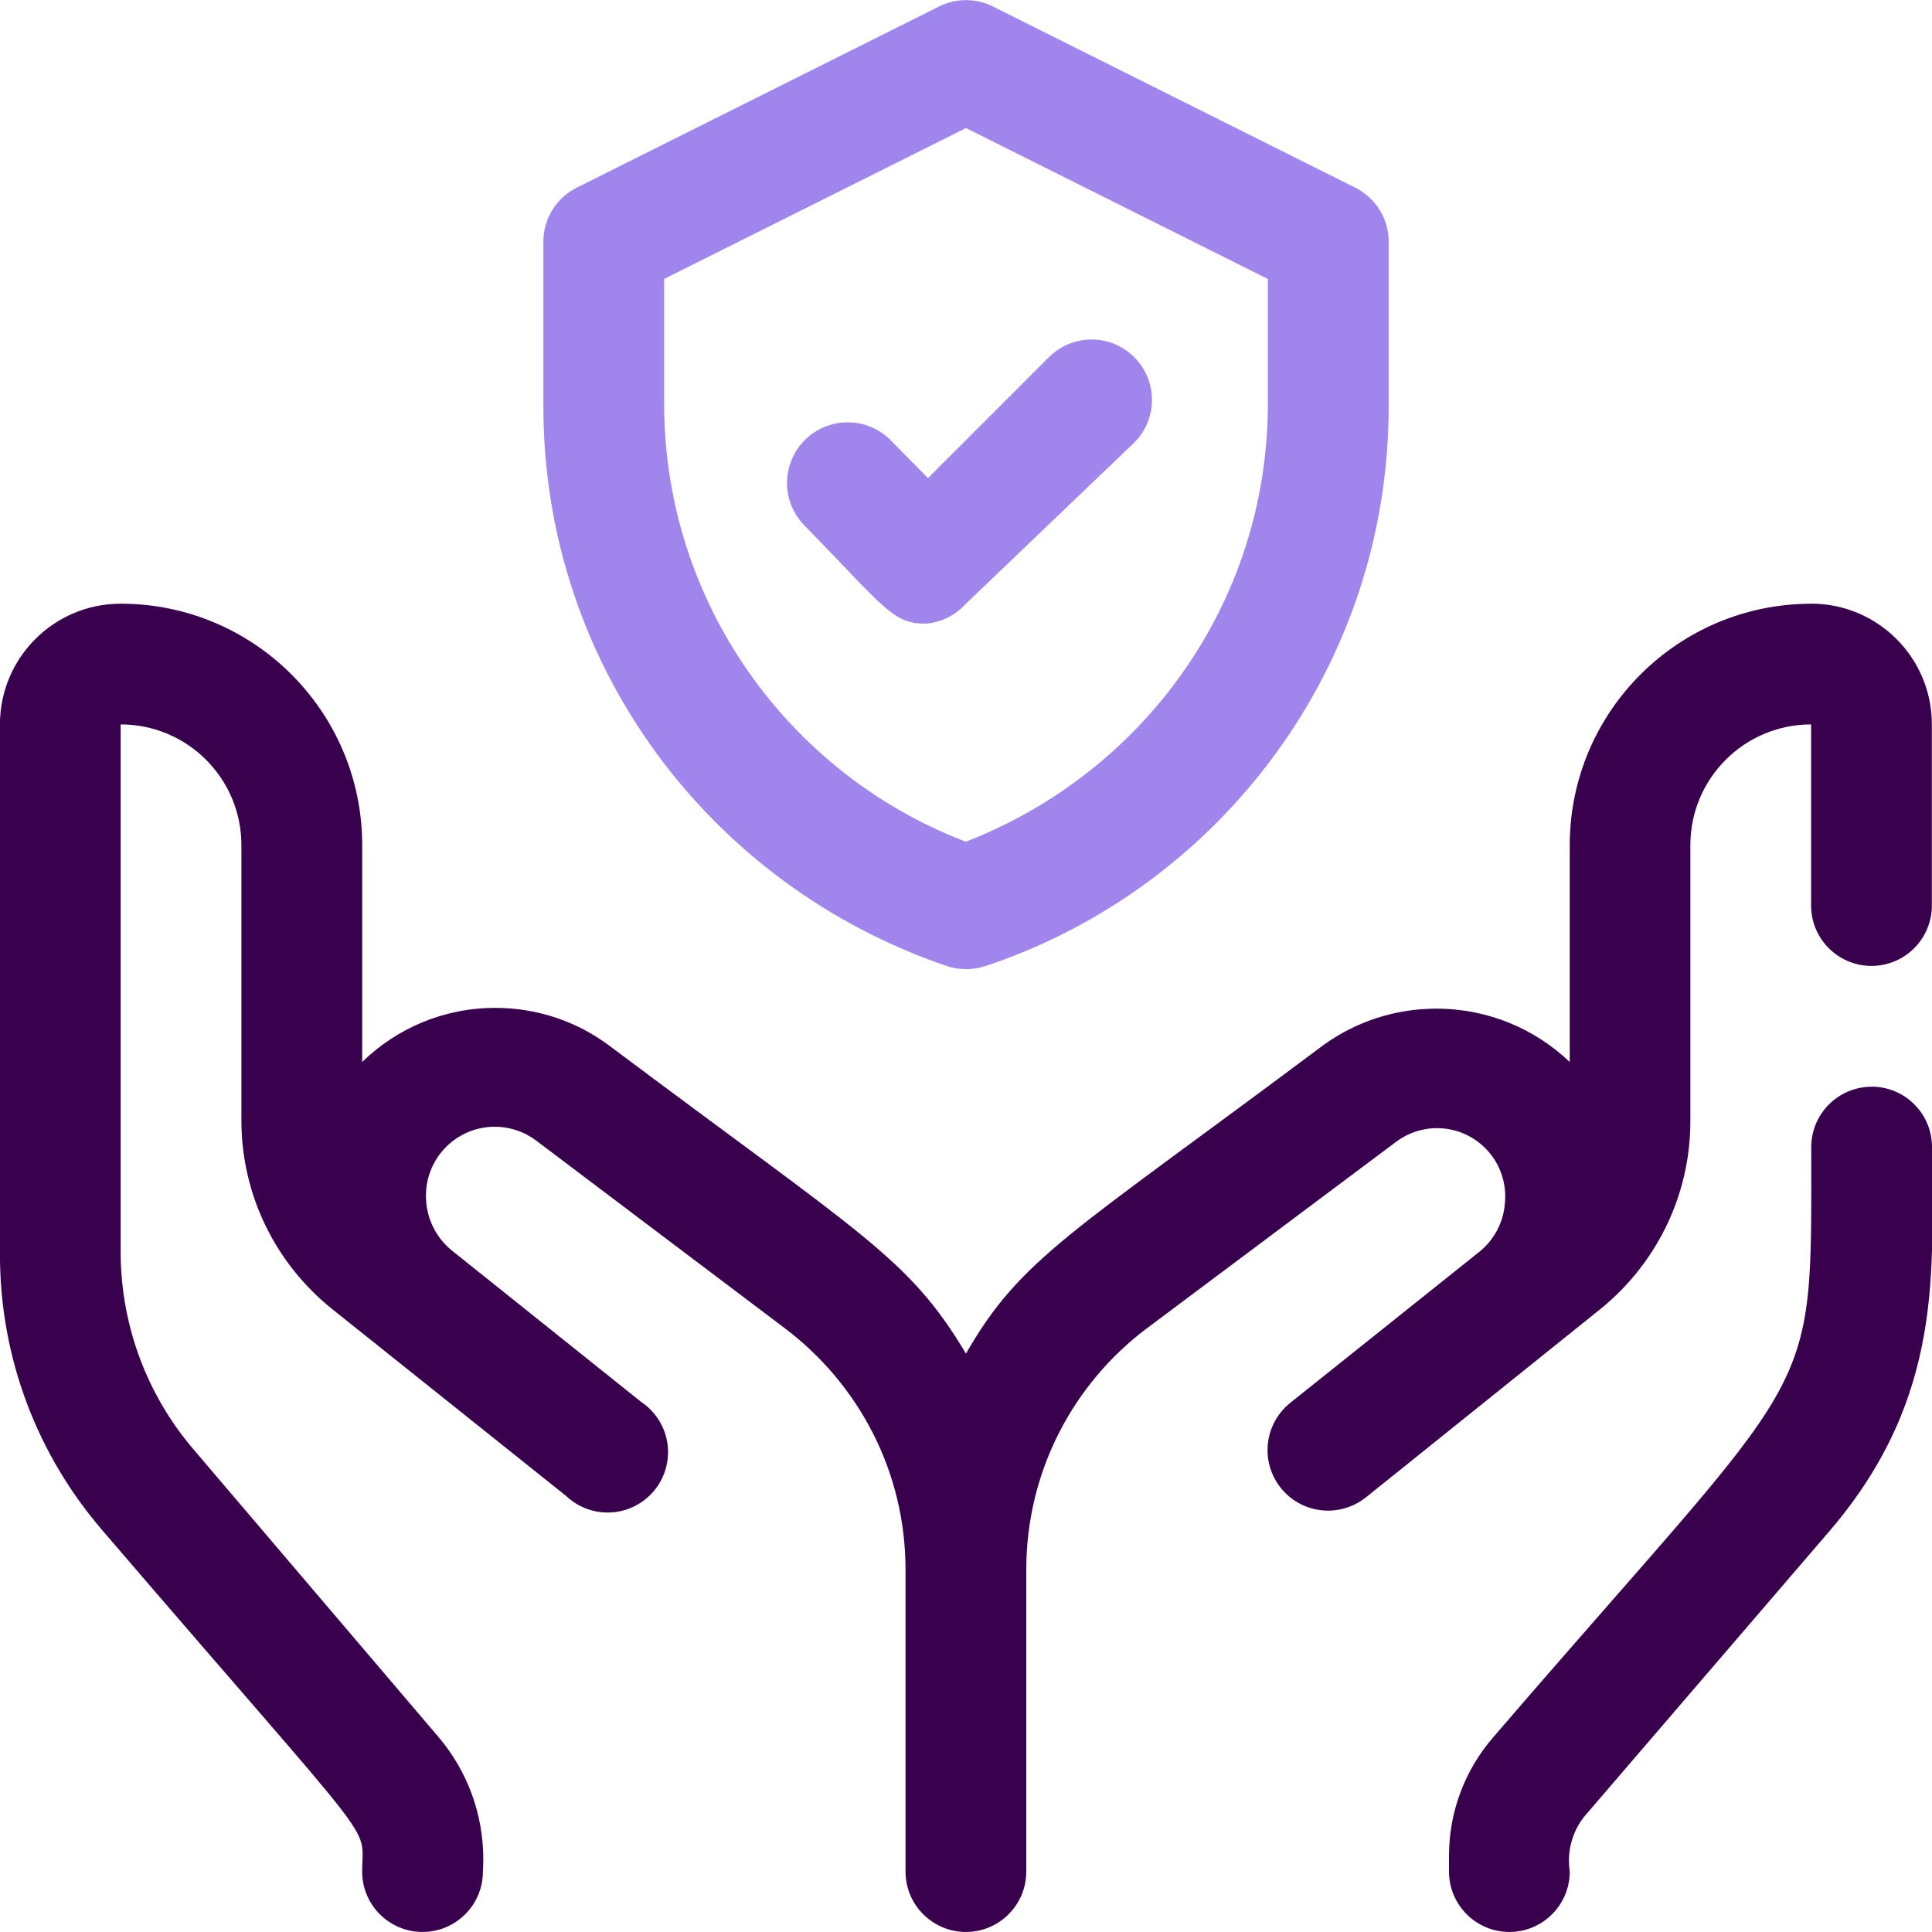
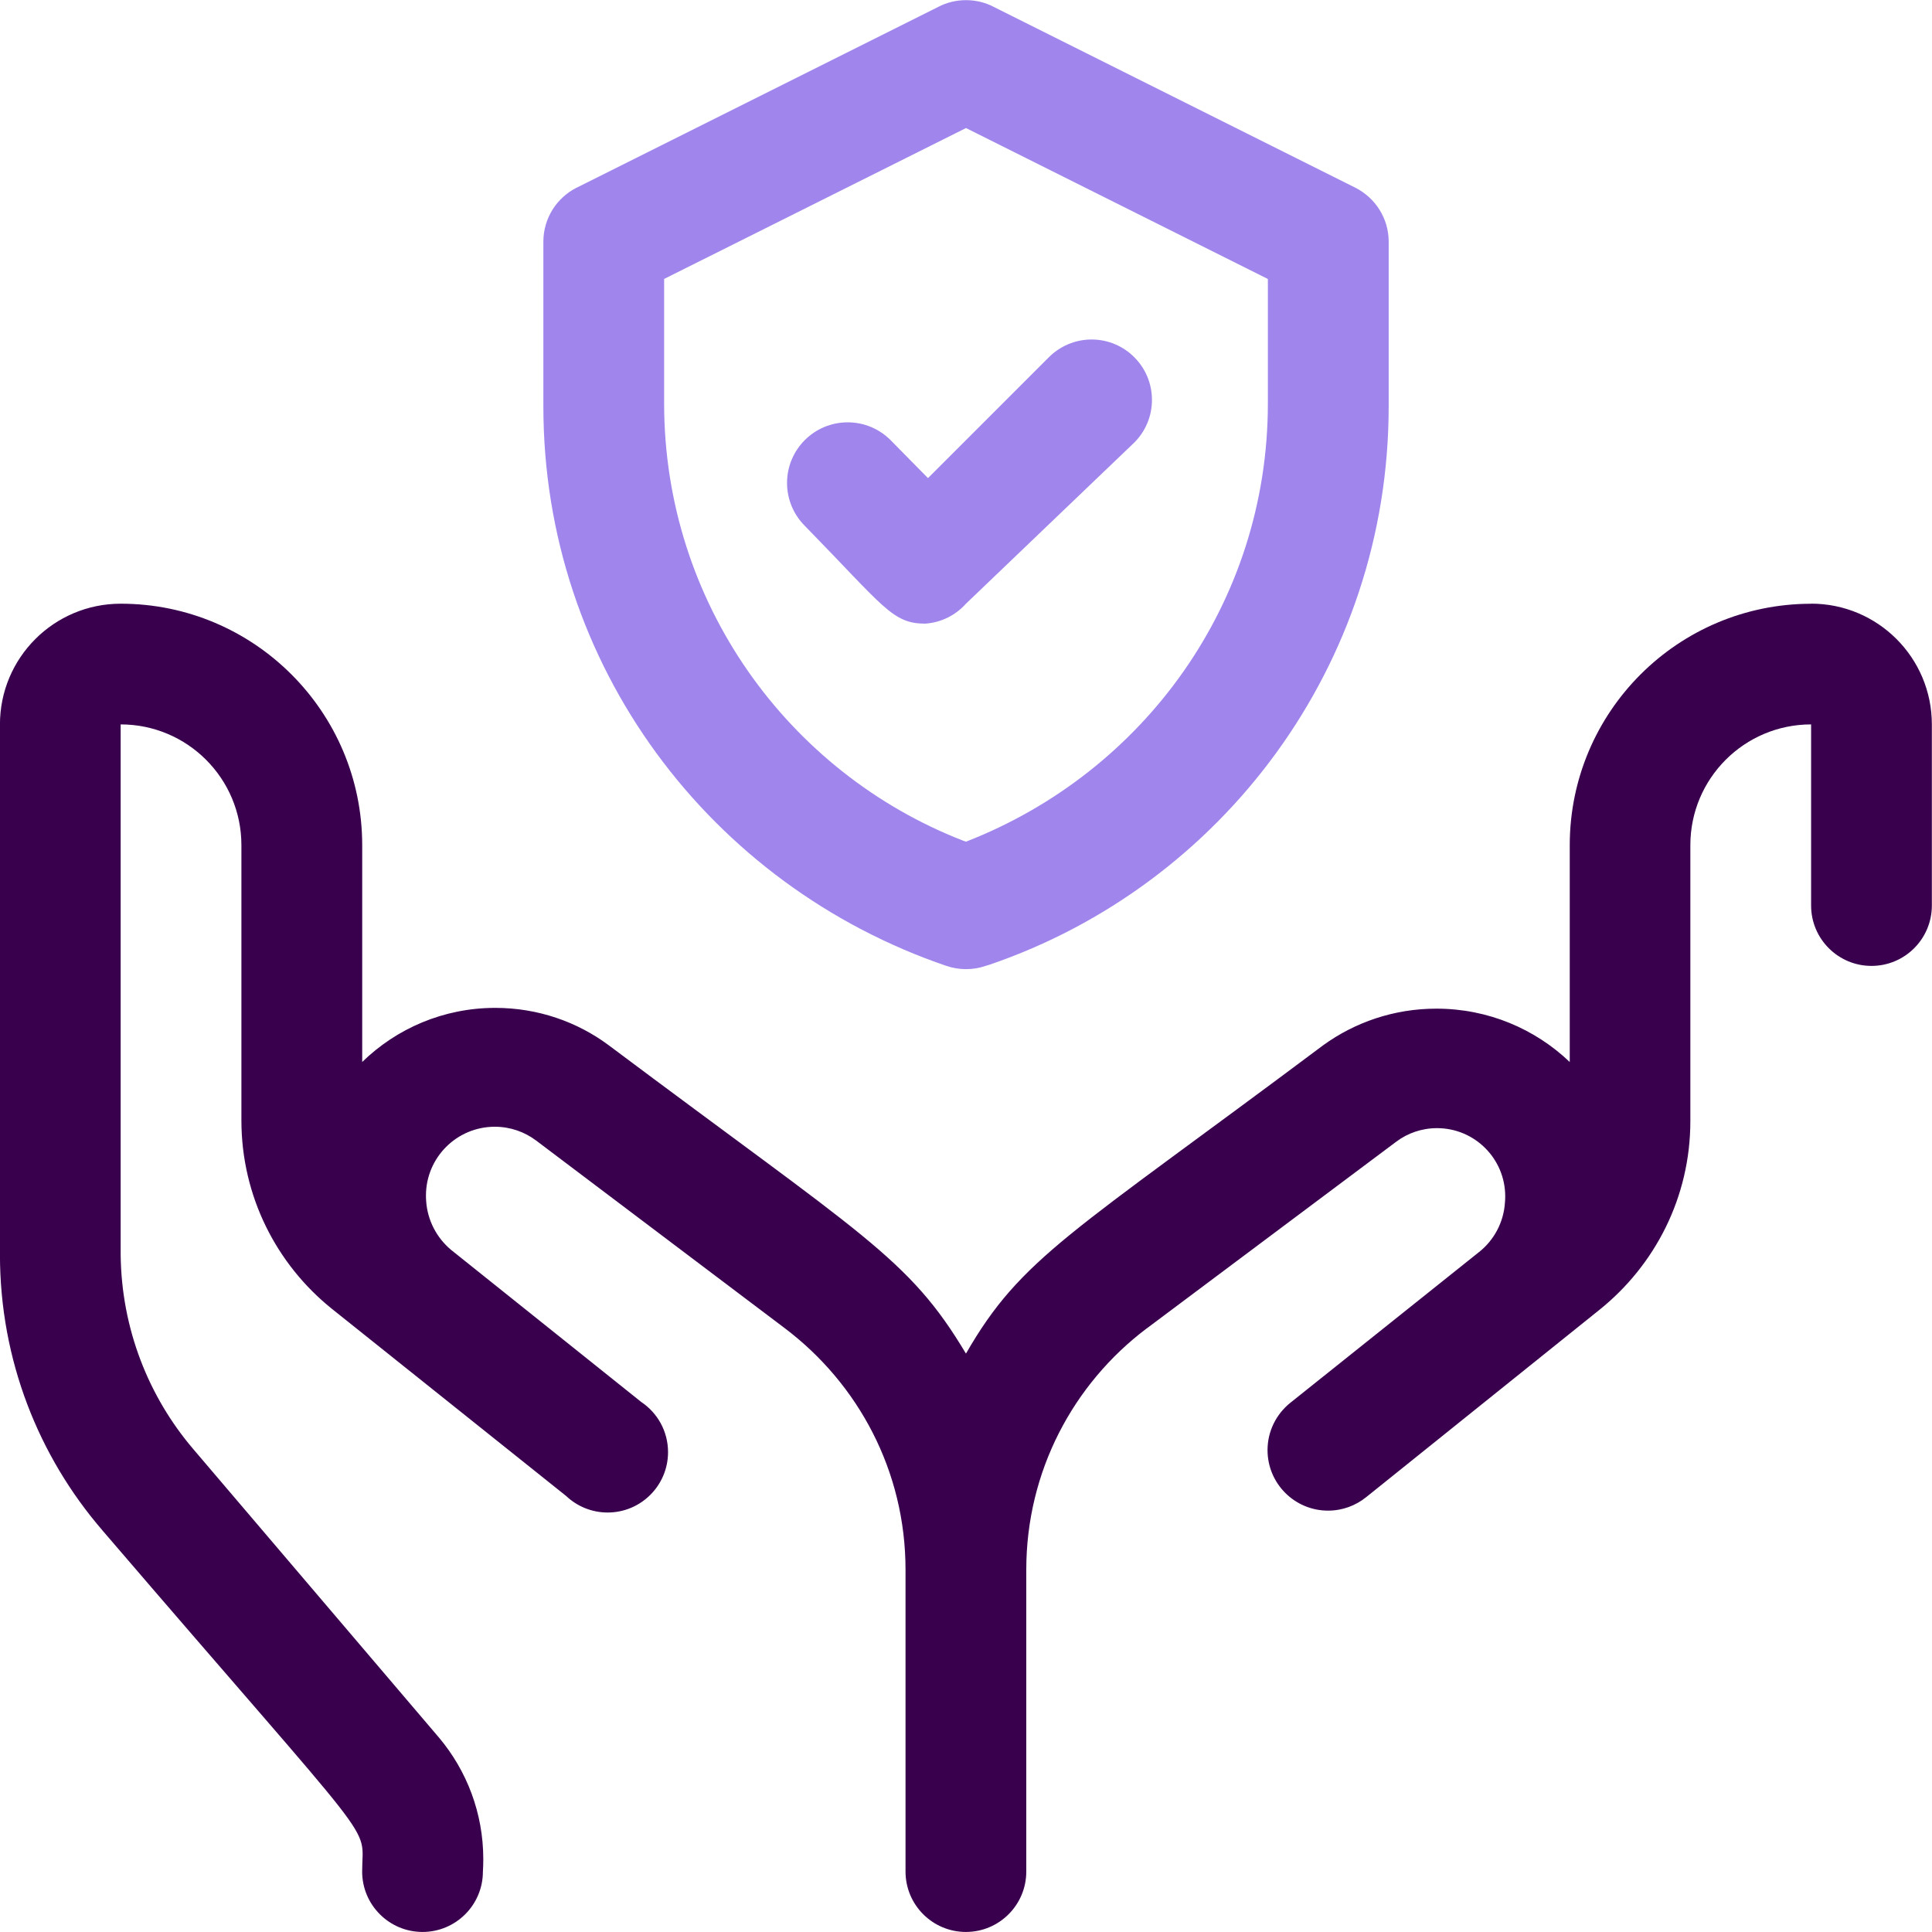
<svg xmlns="http://www.w3.org/2000/svg" version="1.1" width="40" height="40" viewBox="0 0 40 40">
  <title>protection</title>
  <path fill="#9f85ec" d="M19.163 12.912c-0.688 0-0.85-0.337-2.5-2.025-0.227-0.227-0.368-0.541-0.368-0.888 0-0.693 0.562-1.255 1.255-1.255 0.347 0 0.66 0.14 0.888 0.368v0l0.775 0.787 2.5-2.5c0.227-0.228 0.541-0.37 0.887-0.37s0.661 0.141 0.887 0.37l0 0c0.225 0.226 0.363 0.537 0.363 0.881s-0.139 0.655-0.364 0.881l0-0-3.487 3.338c-0.209 0.233-0.503 0.387-0.833 0.412l-0.004 0z" />
  <path fill="#9f85ec" d="M19.6 20c-4.893-1.667-8.35-6.223-8.35-11.586 0-0.023 0-0.045 0-0.068v0.003-3.35c0.002-0.484 0.278-0.903 0.68-1.109l0.007-0.003 7.5-3.75c0.164-0.084 0.357-0.134 0.563-0.134s0.399 0.049 0.57 0.137l-0.007-0.003 7.5 3.75c0.41 0.21 0.686 0.629 0.688 1.112v3.35c0 0.019 0 0.042 0 0.064 0 5.363-3.457 9.919-8.264 11.56l-0.086 0.026c-0.119 0.042-0.257 0.066-0.4 0.066s-0.281-0.024-0.409-0.068l0.009 0.003zM13.75 5.775v2.575c0 0 0 0 0 0.001 0 4.119 2.564 7.64 6.184 9.052l0.066 0.023c3.686-1.435 6.25-4.955 6.25-9.074 0-0 0-0 0-0.001v0-2.575l-6.25-3.125z" />
  <path fill="#38004d" d="M37.5 12.5c-2.761 0-5 2.239-5 5v0 4.488c-0.716-0.684-1.689-1.105-2.761-1.105-0.879 0-1.691 0.283-2.351 0.763l0.011-0.008c-5.225 3.912-6.25 4.387-7.4 6.387-1.187-1.988-2.112-2.425-7.4-6.387-0.647-0.481-1.462-0.771-2.344-0.771-1.073 0-2.045 0.427-2.757 1.121l0.001-0.001v-4.488c0-2.761-2.239-5-5-5v0c-1.381 0-2.5 1.119-2.5 2.5v0 10.975c0 2.183 0.8 4.179 2.122 5.711l-0.010-0.011c5.875 6.85 5.387 6.025 5.387 7.075 0 0.69 0.56 1.25 1.25 1.25s1.25-0.56 1.25-1.25v0c0.005-0.077 0.008-0.166 0.008-0.256 0-0.957-0.343-1.833-0.913-2.513l0.005 0.006-5.1-5.988c-0.919-1.079-1.484-2.484-1.5-4.022l-0-0.003v-10.975c1.381 0 2.5 1.119 2.5 2.5v0 5.7c0.001 1.573 0.729 2.977 1.865 3.893l0.010 0.008 4.85 3.875c0.223 0.211 0.526 0.341 0.858 0.341 0.69 0 1.25-0.56 1.25-1.25 0-0.433-0.22-0.814-0.554-1.038l-0.004-0.003-3.938-3.15c-0.292-0.247-0.485-0.605-0.512-1.008l-0-0.004c-0.003-0.033-0.004-0.071-0.004-0.109 0-0.787 0.638-1.425 1.425-1.425 0.322 0 0.619 0.107 0.858 0.287l-0.004-0.003 5.15 3.887c1.525 1.152 2.5 2.962 2.5 5v0 6.25c0 0.69 0.56 1.25 1.25 1.25s1.25-0.56 1.25-1.25v0-6.25c0-2.038 0.975-3.848 2.484-4.989l0.016-0.011 5.162-3.863c0.232-0.174 0.525-0.279 0.842-0.279 0.78 0 1.412 0.632 1.412 1.413 0 0.041-0.002 0.081-0.005 0.121l0-0.005c-0.024 0.421-0.228 0.79-0.535 1.035l-0.003 0.002-3.912 3.125c-0.285 0.232-0.466 0.582-0.466 0.975 0 0.692 0.561 1.253 1.253 1.253 0.299 0 0.574-0.105 0.79-0.28l-0.002 0.002 4.825-3.875c1.154-0.924 1.888-2.333 1.888-3.913 0-0.004 0-0.008 0-0.013v0.001-5.7c0-1.381 1.119-2.5 2.5-2.5v0 3.75c0 0.69 0.56 1.25 1.25 1.25s1.25-0.56 1.25-1.25v0-3.75c0-1.381-1.119-2.5-2.5-2.5v0z" />
-   <path fill="#38004d" d="M38.75 22.5c-0.69 0-1.25 0.56-1.25 1.25v0c0 5.45 0.2 4.325-6.6 12.237-0.559 0.651-0.9 1.504-0.9 2.437 0 0 0 0 0 0v0 0.325c0 0.69 0.56 1.25 1.25 1.25s1.25-0.56 1.25-1.25v0c-0.011-0.067-0.017-0.145-0.017-0.224 0-0.346 0.119-0.665 0.319-0.917l-0.002 0.003 5.1-5.938c2.375-2.788 2.1-5.425 2.1-7.925 0-0.69-0.56-1.25-1.25-1.25v0z" />
</svg>